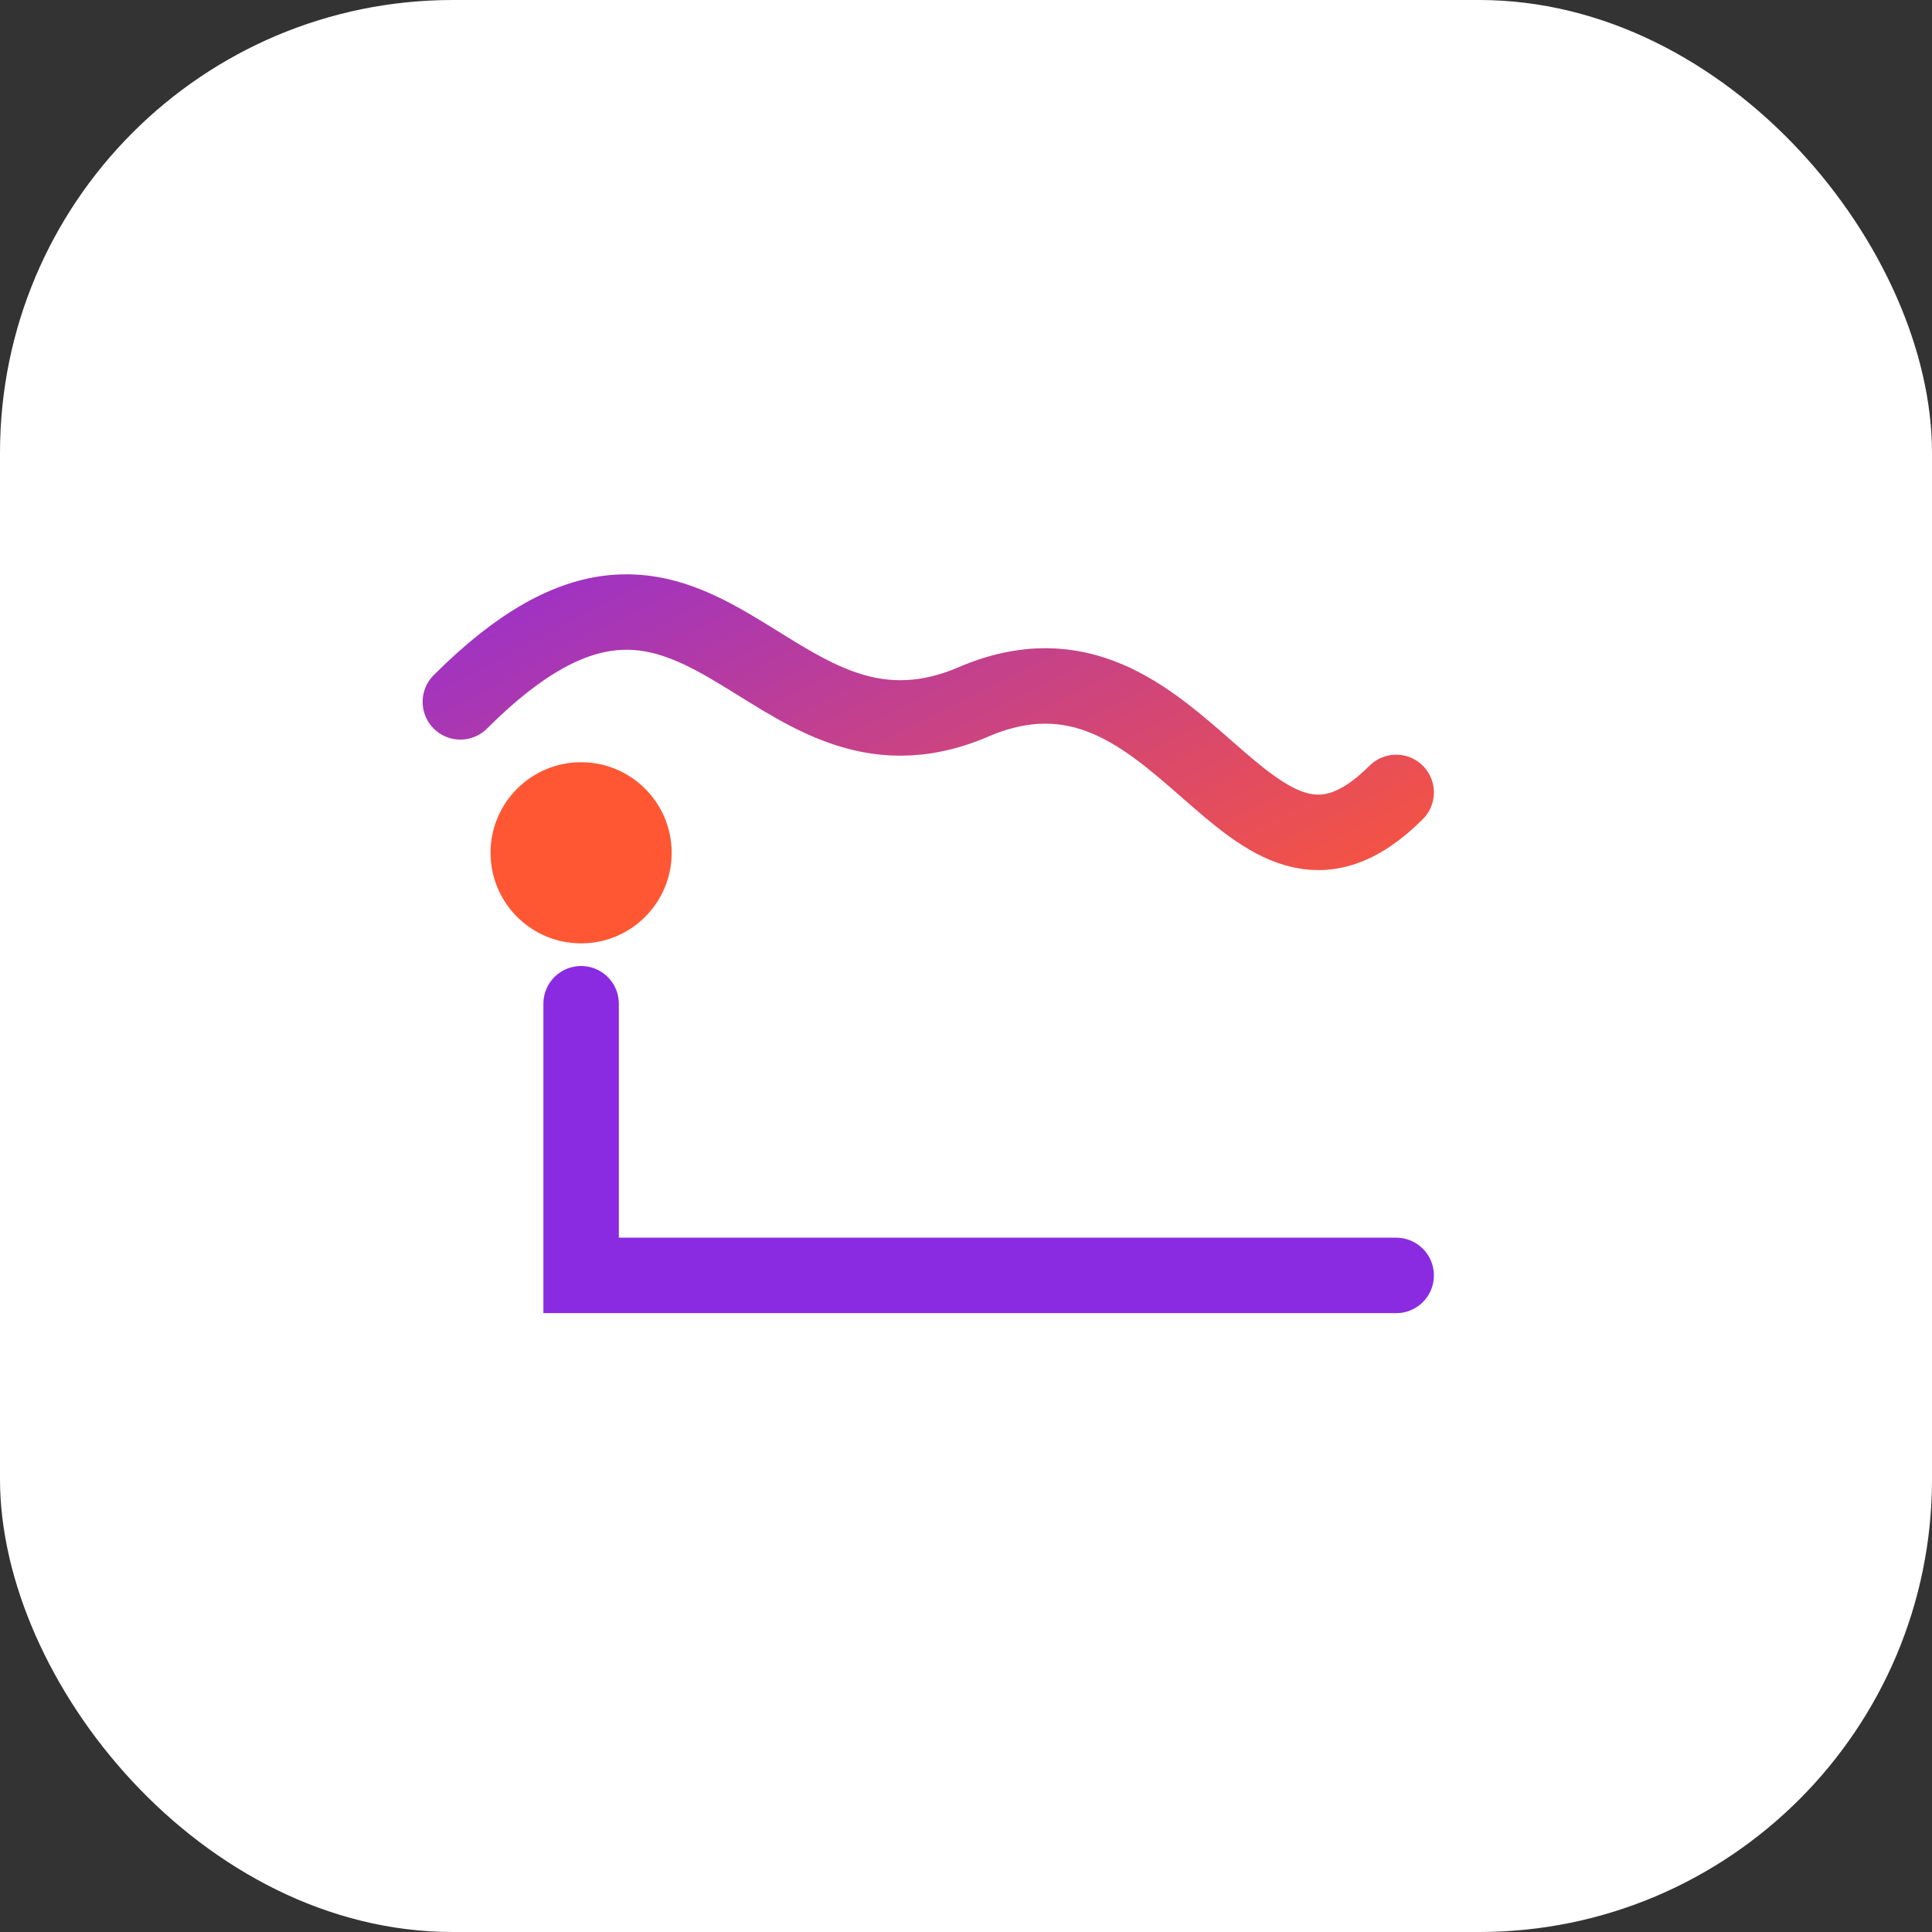
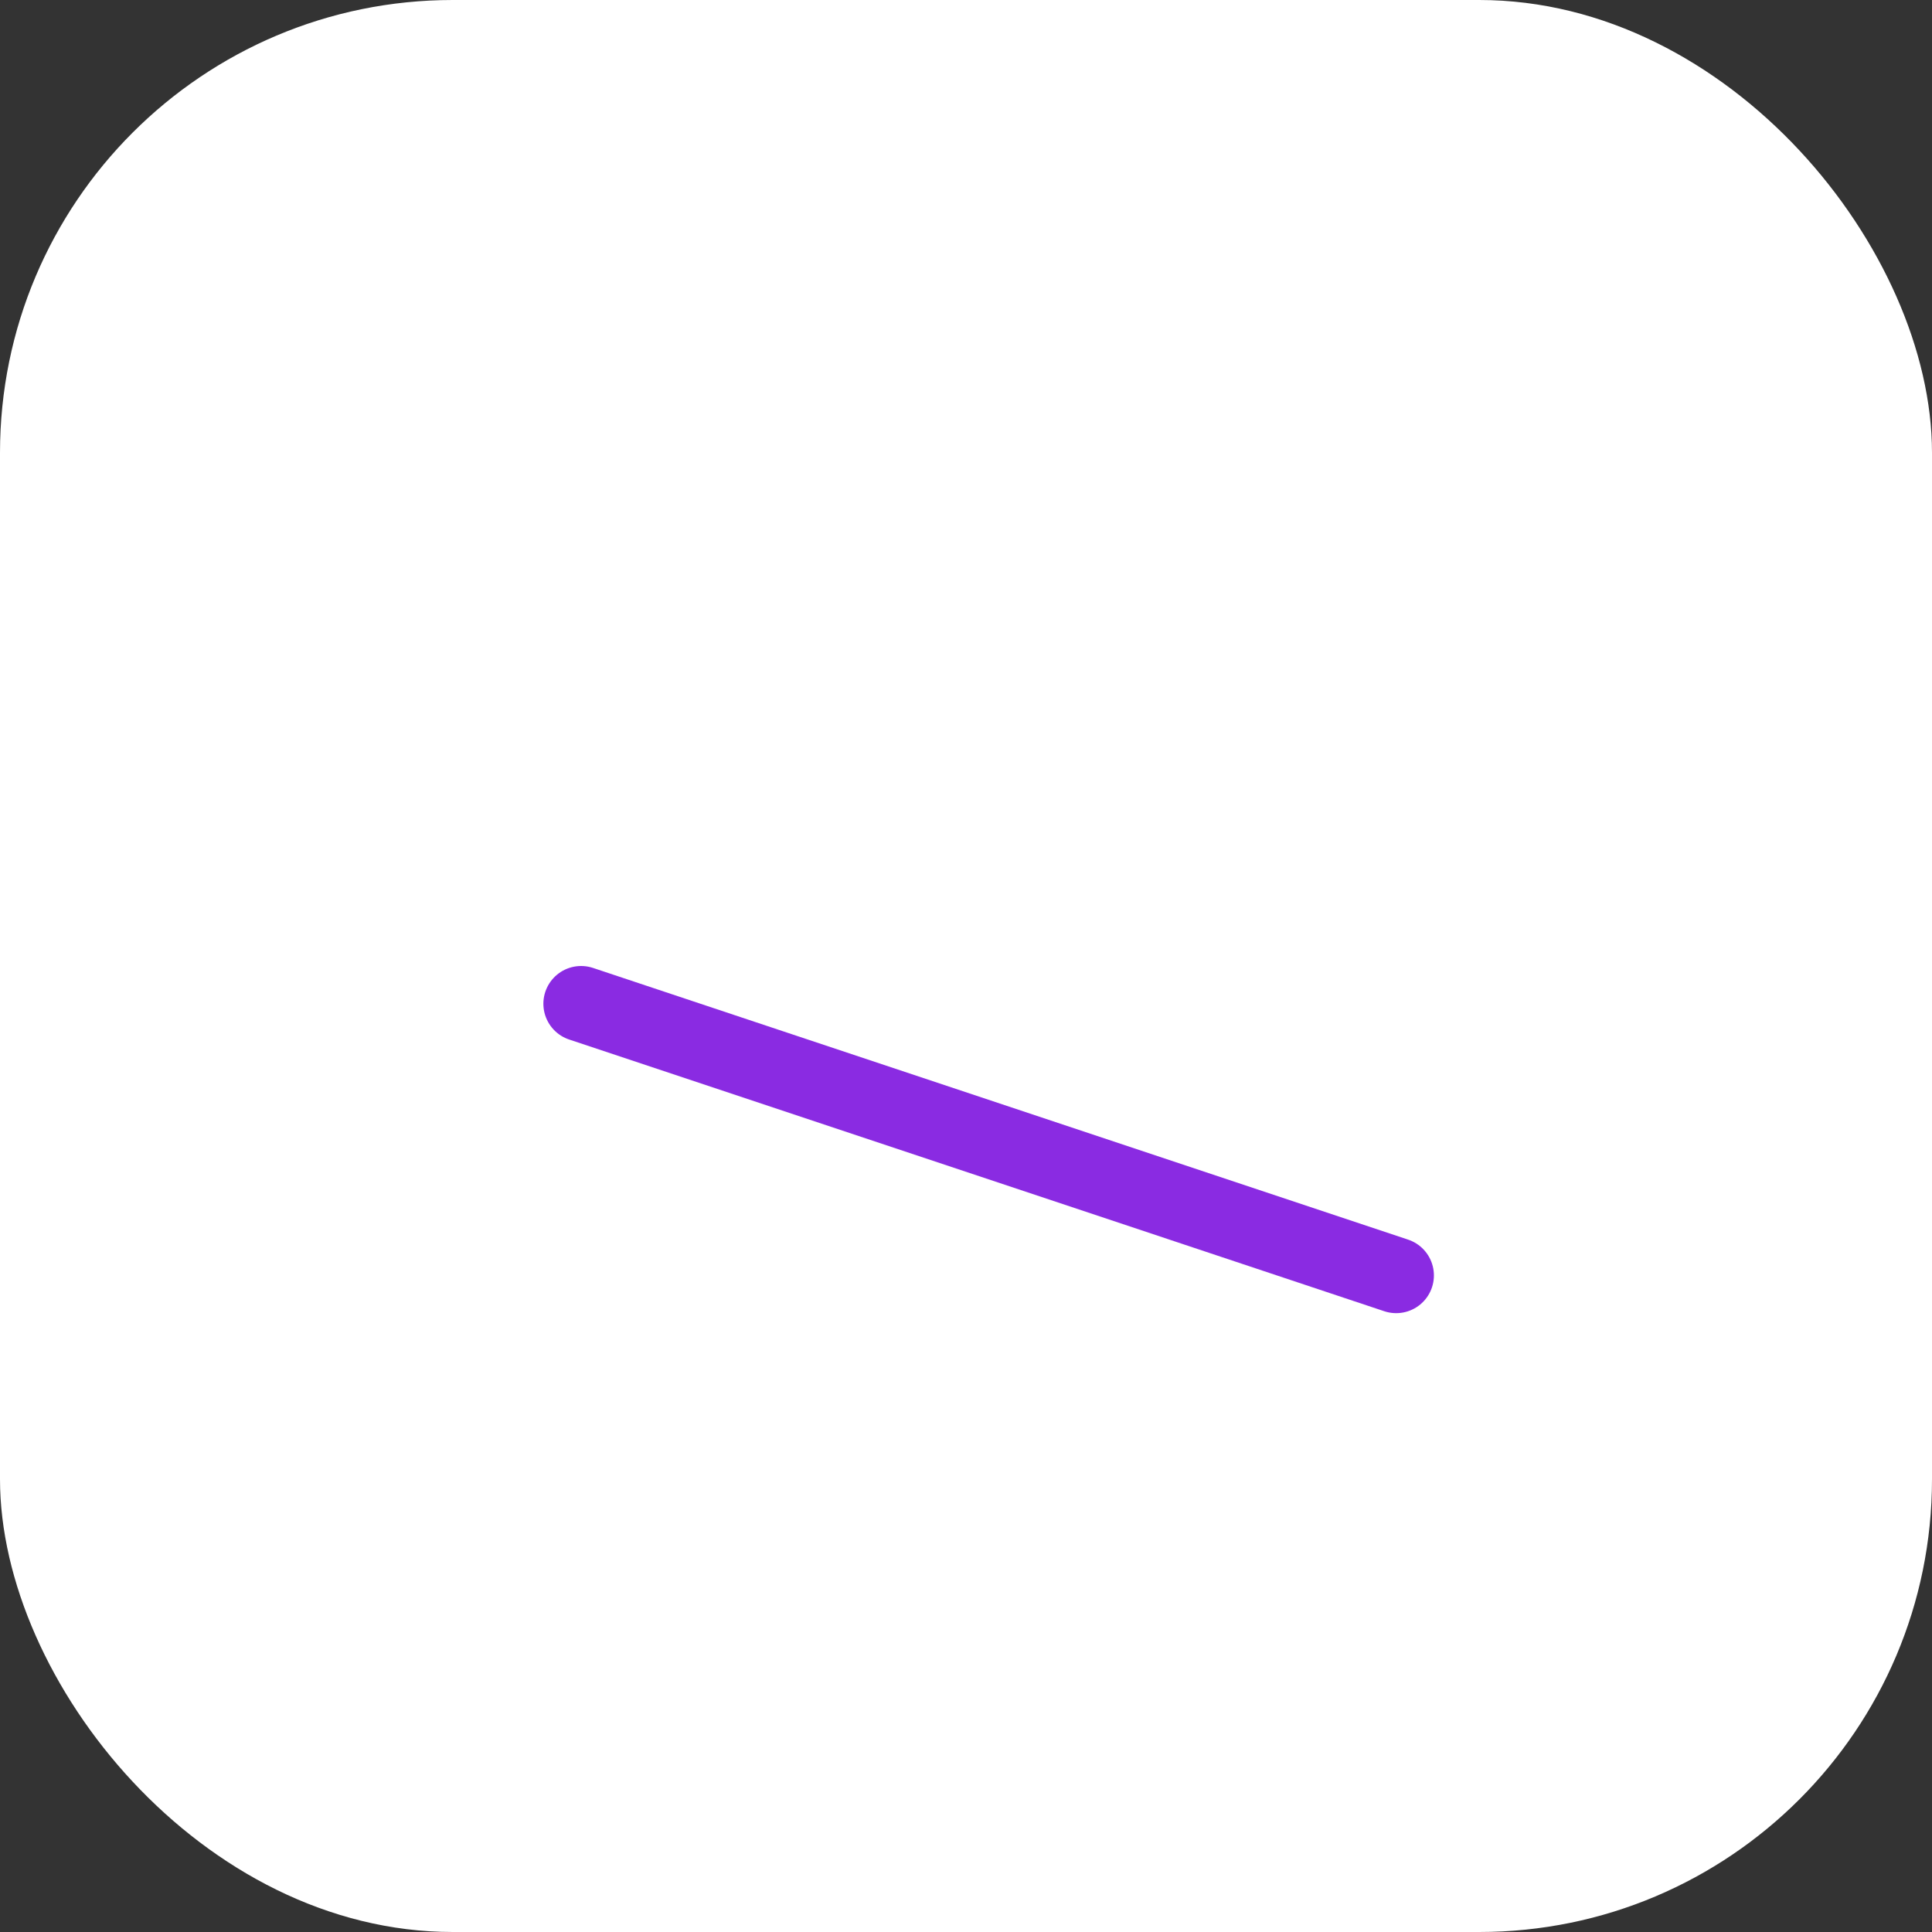
<svg xmlns="http://www.w3.org/2000/svg" width="512" height="512" viewBox="0 0 512 512" version="1.1">
  <rect x="0" y="0" width="512" height="512" fill="#333333" stroke="none" />
  <defs>
    <linearGradient id="gradient" x1="0%" y1="0%" x2="100%" y2="100%">
      <stop offset="0%" style="stop-color:#8A2BE2;stop-opacity:1" />
      <stop offset="100%" style="stop-color:#FF5733;stop-opacity:1" />
    </linearGradient>
  </defs>
  <rect width="512" height="512" rx="120" ry="120" fill="#FFFFFF" stroke="none" />
  <g transform="translate(50, 50) scale(0.8)">
-     <path d="M 90,170 C 170,90 190,200 260,170 C 330,140 350,250 400,200" stroke="url(#gradient)" stroke-width="25" stroke-linecap="round" fill="none" />
-     <path d="M 130,270 L 130,360 L 400,360" stroke="#8A2BE2" stroke-width="25" stroke-linecap="round" fill="none" />
-     <circle cx="130" cy="220" r="30" fill="#FF5733" />
+     <path d="M 130,270 L 400,360" stroke="#8A2BE2" stroke-width="25" stroke-linecap="round" fill="none" />
  </g>
</svg>